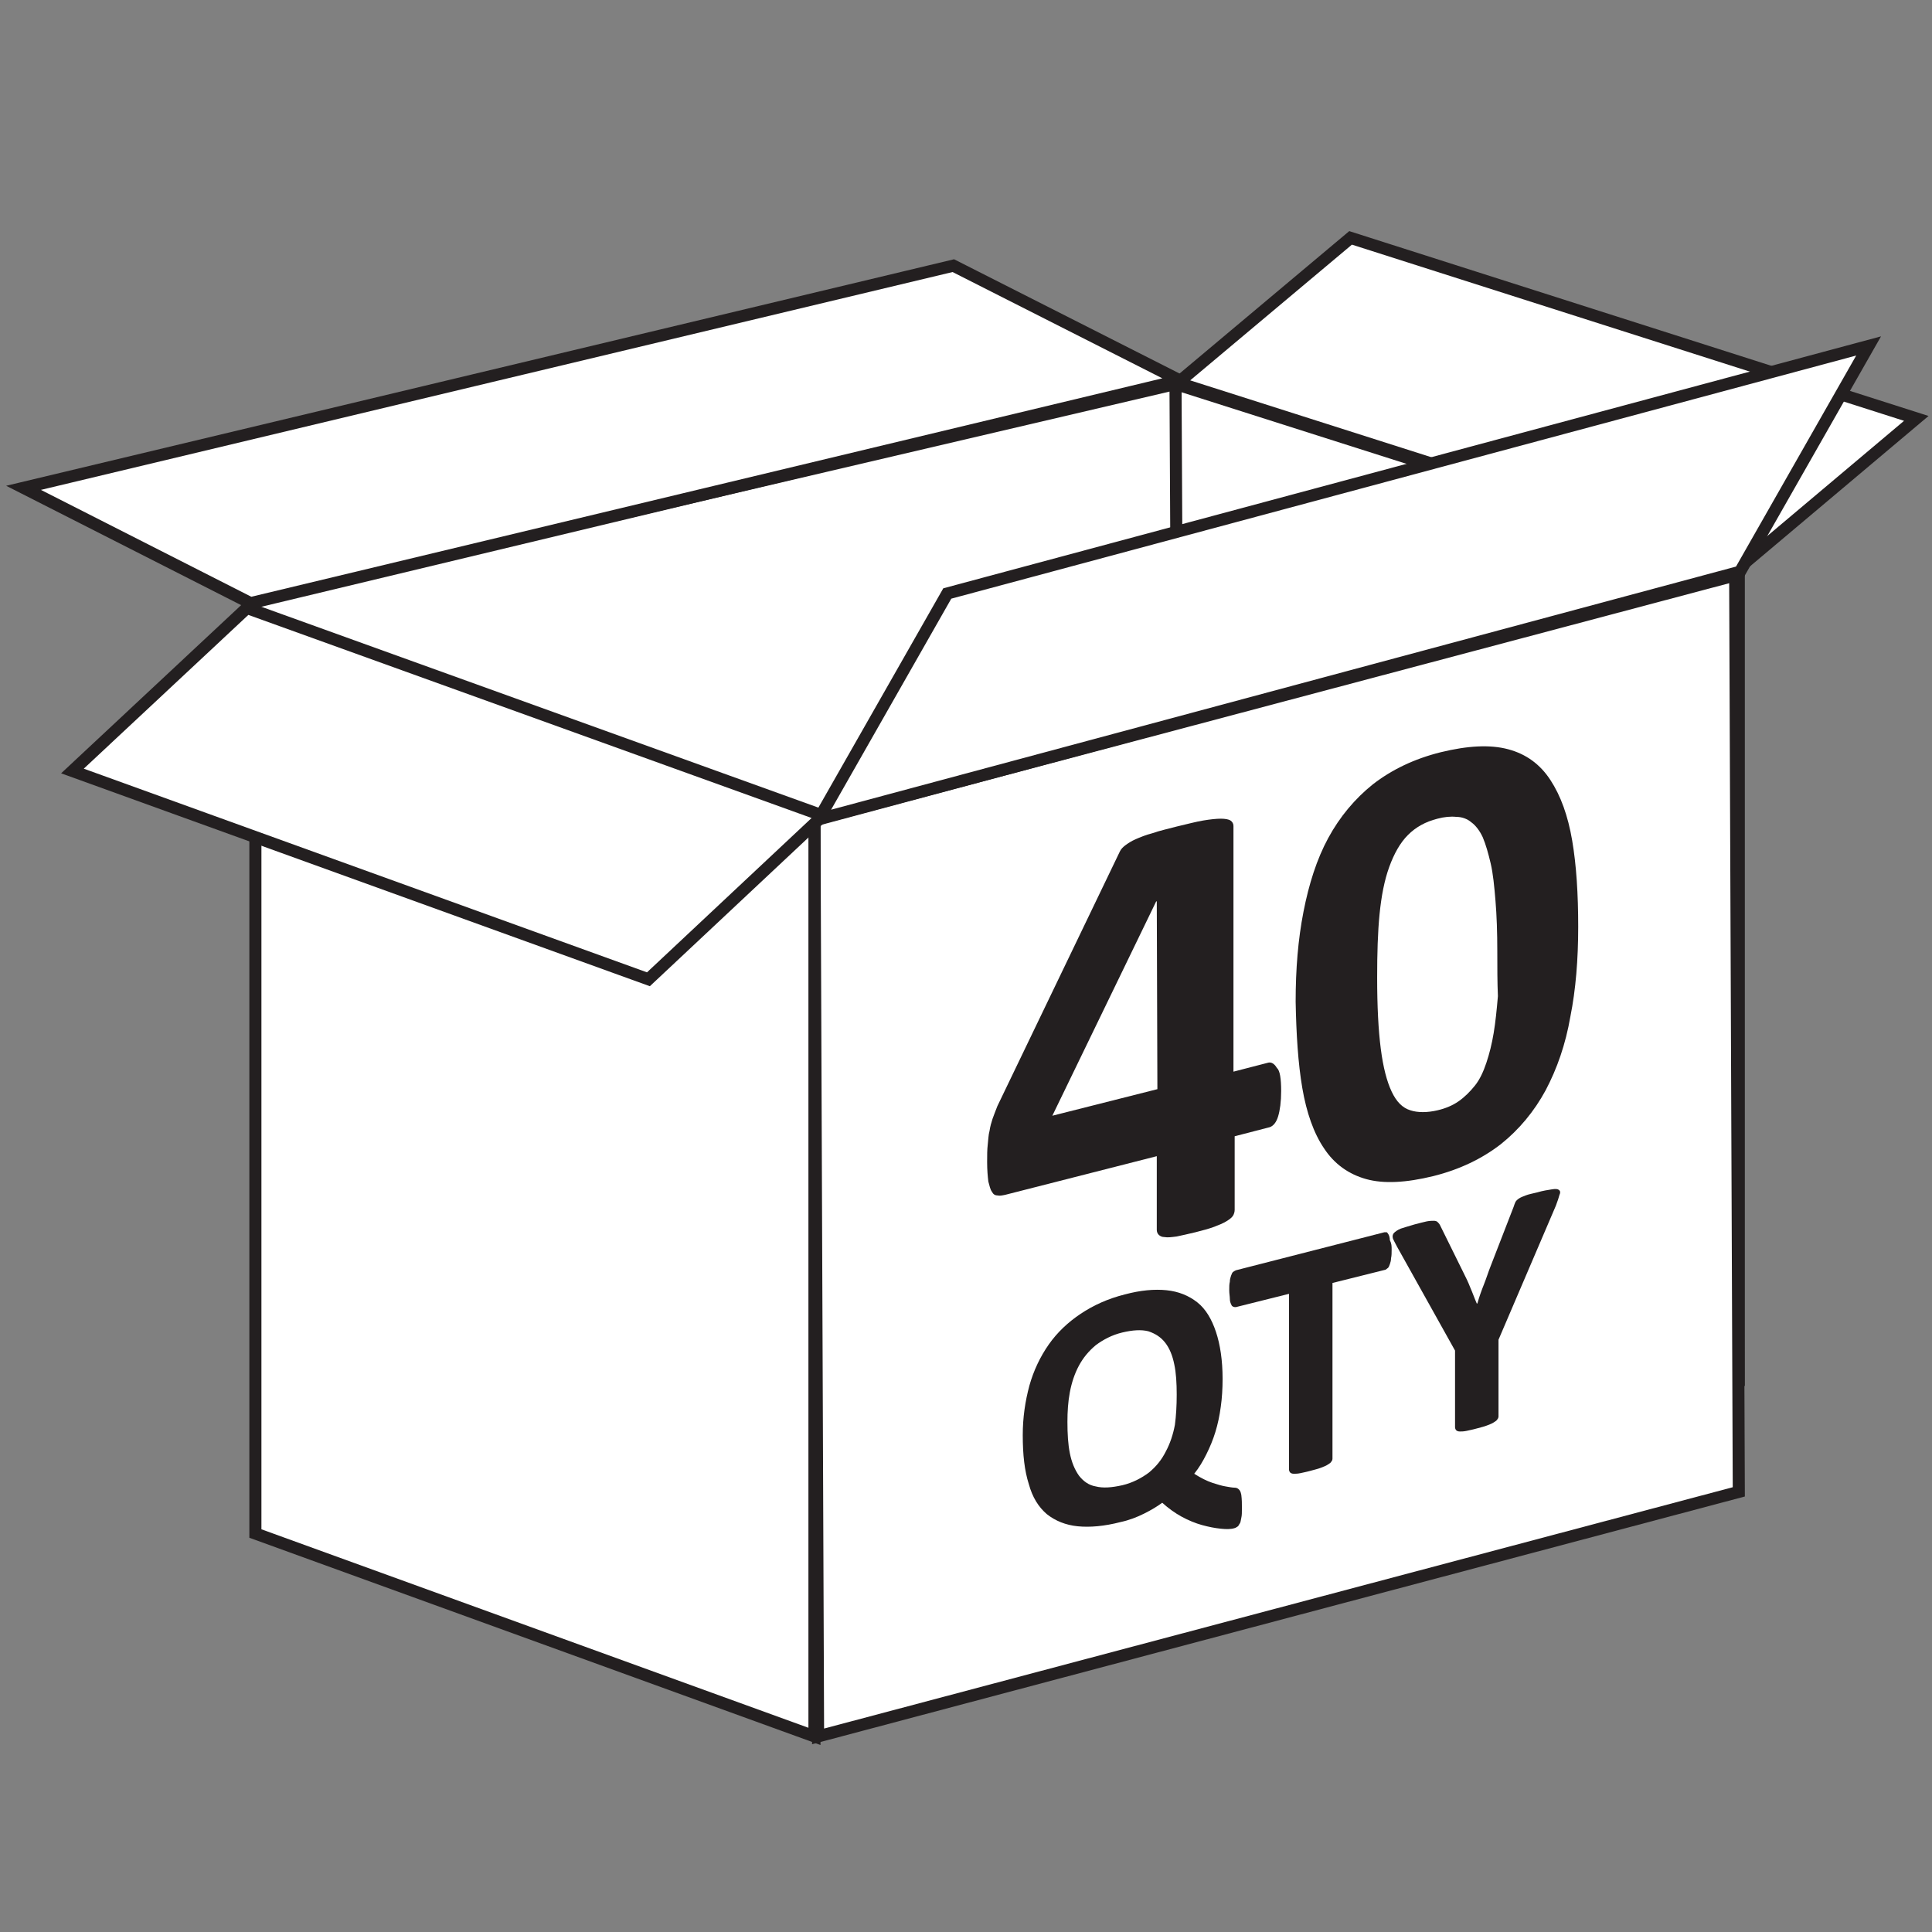
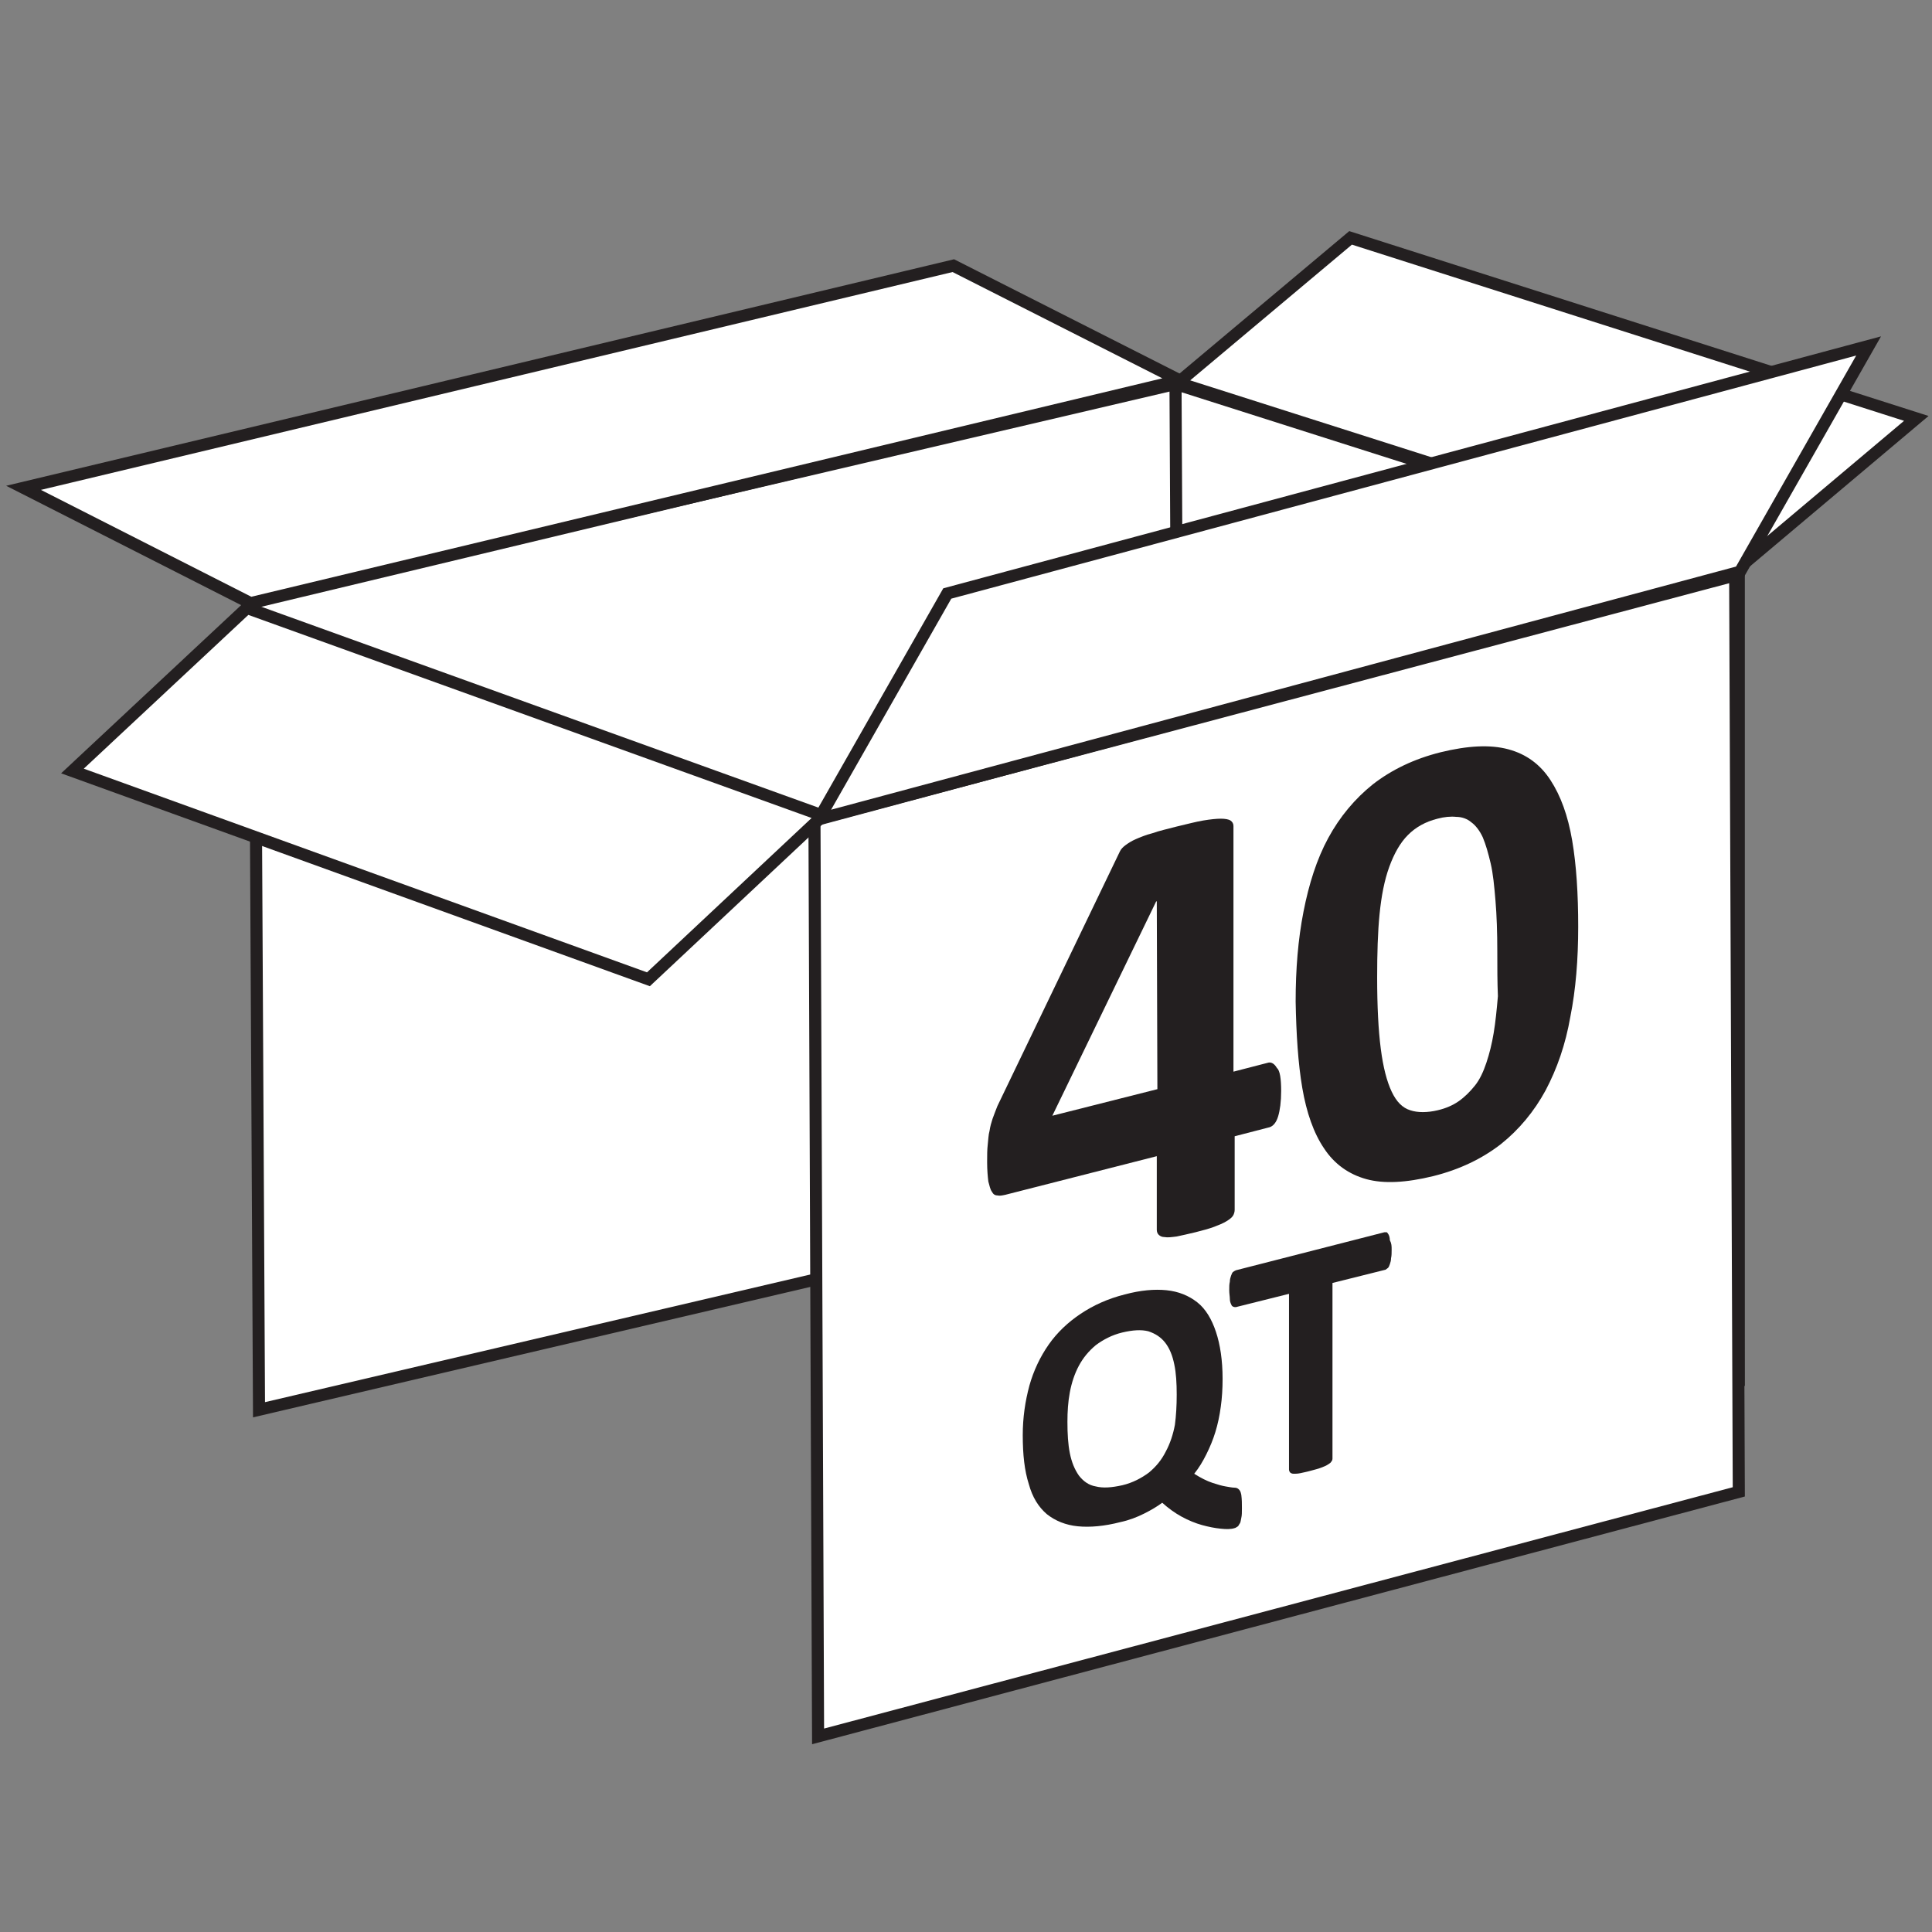
<svg xmlns="http://www.w3.org/2000/svg" version="1.1" id="Layer_1" x="0px" y="0px" viewBox="0 0 320 320" style="enable-background:new 0 0 320 320;" xml:space="preserve">
  <rect x="0" y="0" width="320" height="320" fill="#808080" stroke="none" />
  <style type="text/css">
	.st0{fill:#FFFFFF;stroke:#231F20;stroke-width:2;stroke-miterlimit:10;}
	.st1{fill:#231F20;}
</style>
  <polygon class="st0" points="288,228.2 194.7,198.5 194.7,63.6 288,93.3 " />
  <polygon class="st0" points="195.4,197.8 42.9,233.5 42.2,99.3 194.7,63.6 " />
  <polygon class="st0" points="288,247.1 135.5,287.6 134.9,135.8 287.4,95.3 " />
-   <polygon class="st0" points="134.9,287.6 42.3,254 42.3,101.3 134.9,134.9 " />
  <polygon class="st0" points="107.4,162.2 12,127.7 40.9,100.7 136.3,135.1 " />
  <polygon class="st0" points="157.9,44 3.9,80.8 41.5,99.9 195.4,63 " />
  <polygon class="st0" points="288.9,93.3 195.1,63.4 223.7,39.4 317.4,69.3 " />
  <g>
    <path class="st1" d="M212.2,180.7c0,1.8-0.2,3.2-0.5,4.2s-0.8,1.6-1.4,1.8l-5.8,1.5l0,12.2c0,0.3-0.1,0.7-0.3,1   c-0.2,0.3-0.6,0.6-1.1,0.9c-0.5,0.3-1.2,0.6-2,0.9s-1.9,0.6-3.1,0.9c-1.2,0.3-2.2,0.5-3.1,0.7c-0.8,0.1-1.5,0.2-2,0.1   c-0.5,0-0.8-0.2-1-0.4c-0.2-0.2-0.3-0.5-0.3-0.8l0-12.2l-25.1,6.4c-0.5,0.1-0.9,0.2-1.3,0.1c-0.4,0-0.7-0.2-0.9-0.6   c-0.3-0.4-0.4-1-0.6-1.7c-0.1-0.8-0.2-1.9-0.2-3.2c0-1.1,0-2.1,0.1-2.9s0.1-1.6,0.3-2.3c0.1-0.7,0.3-1.4,0.5-2   c0.2-0.6,0.5-1.3,0.8-2.1l20.3-42.2c0.2-0.4,0.5-0.7,0.9-1c0.4-0.3,1-0.7,1.7-1c0.7-0.3,1.6-0.7,2.8-1c1.1-0.4,2.5-0.7,4-1.1   c1.7-0.4,3.2-0.8,4.4-1s2.2-0.3,2.9-0.3c0.7,0,1.3,0.1,1.6,0.3c0.3,0.2,0.5,0.5,0.5,0.9l0,40.7l5.8-1.5c0.5-0.1,1,0.2,1.4,0.9   C212,177.3,212.2,178.7,212.2,180.7z M191.6,149.3l-0.1,0l-17.2,35.5l17.4-4.4L191.6,149.3z" />
    <path class="st1" d="M261.4,153.5c0,5.4-0.4,10.4-1.3,14.9c-0.8,4.6-2.2,8.6-4.1,12.2c-1.9,3.5-4.4,6.5-7.4,8.9   c-3.1,2.4-6.8,4.2-11.2,5.3c-4.5,1.1-8.2,1.3-11.1,0.5c-2.9-0.8-5.3-2.5-7-5.1c-1.7-2.5-2.9-5.9-3.6-10c-0.7-4.1-1-8.9-1.1-14.3   c0-5.4,0.4-10.3,1.3-14.9c0.9-4.6,2.2-8.7,4.1-12.2c1.9-3.5,4.4-6.5,7.4-8.9c3.1-2.4,6.8-4.2,11.2-5.3c4.5-1.1,8.2-1.3,11.2-0.5   c3,0.8,5.3,2.5,7,5.1s2.9,5.9,3.6,10C261.1,143.3,261.4,148.1,261.4,153.5z M248,157.6c0-3.2-0.1-6-0.3-8.4   c-0.2-2.4-0.4-4.5-0.8-6.2c-0.4-1.7-0.8-3.1-1.3-4.3c-0.5-1.1-1.2-2-1.9-2.5c-0.7-0.6-1.6-0.9-2.5-0.9c-0.9-0.1-2,0-3.1,0.3   c-2,0.5-3.6,1.4-4.9,2.7c-1.3,1.3-2.3,3.1-3.1,5.3c-0.8,2.2-1.3,4.8-1.6,7.8c-0.3,3-0.4,6.5-0.4,10.5c0,4.8,0.2,8.7,0.6,11.8   c0.4,3.1,1,5.4,1.8,7.1c0.8,1.7,1.8,2.7,3.1,3.1c1.2,0.4,2.8,0.4,4.5,0c1.3-0.3,2.5-0.8,3.5-1.5c1-0.7,1.9-1.6,2.7-2.6   s1.4-2.3,1.9-3.8s0.9-3.1,1.2-4.9s0.5-3.8,0.7-6.1C248,162.7,248,160.2,248,157.6z" />
    <path class="st1" d="M205.7,249.8c0,0.7,0,1.2-0.1,1.6c-0.1,0.4-0.1,0.8-0.3,1c-0.1,0.2-0.2,0.4-0.4,0.5s-0.3,0.2-0.4,0.2   c-0.6,0.2-1.4,0.2-2.3,0.1c-1-0.1-2-0.3-3.1-0.6c-1.1-0.3-2.3-0.8-3.4-1.4s-2.2-1.4-3.2-2.3c-0.8,0.6-1.8,1.2-3,1.8   c-1.2,0.6-2.5,1.1-3.9,1.4c-2.7,0.7-5.1,0.9-7.1,0.7c-2-0.2-3.7-0.9-5.1-2c-1.4-1.2-2.4-2.8-3-5c-0.7-2.2-1-4.8-1-8.1   c0-2.9,0.4-5.6,1.1-8.2c0.7-2.5,1.8-4.8,3.2-6.8s3.2-3.7,5.3-5.1c2.1-1.4,4.5-2.5,7.3-3.2c2.6-0.7,4.9-0.9,6.9-0.7   c2,0.2,3.7,0.9,5.1,2c1.4,1.1,2.4,2.8,3.1,4.9c0.7,2.1,1.1,4.7,1.1,7.8c0,1.6-0.1,3.2-0.3,4.6c-0.2,1.5-0.5,2.9-0.9,4.2   s-0.9,2.5-1.5,3.7c-0.6,1.2-1.2,2.2-2,3.2c1.1,0.7,2.1,1.2,3,1.5c0.9,0.3,1.6,0.5,2.2,0.6c0.6,0.1,1.1,0.2,1.4,0.2   c0.4,0,0.6,0.1,0.8,0.3s0.3,0.4,0.4,0.9C205.7,248.4,205.7,249,205.7,249.8z M194.9,231c0-1.9-0.1-3.6-0.4-5   c-0.3-1.5-0.8-2.7-1.5-3.6c-0.7-0.9-1.6-1.5-2.8-1.9c-1.2-0.3-2.6-0.2-4.3,0.2c-1.7,0.4-3.2,1.2-4.4,2.1c-1.2,1-2.1,2.1-2.8,3.4   c-0.7,1.3-1.2,2.8-1.5,4.4c-0.3,1.6-0.4,3.2-0.4,4.9c0,2,0.1,3.7,0.4,5.2c0.3,1.5,0.8,2.7,1.5,3.7c0.7,0.9,1.6,1.6,2.8,1.8   c1.2,0.3,2.6,0.2,4.4-0.2c1.7-0.4,3.2-1.2,4.4-2.1c1.2-1,2.1-2.1,2.8-3.5c0.7-1.3,1.2-2.8,1.5-4.4   C194.8,234.5,194.9,232.8,194.9,231z" />
    <path class="st1" d="M230.5,207c0,0.5,0,1-0.1,1.4c0,0.4-0.1,0.7-0.2,1c-0.1,0.3-0.2,0.5-0.3,0.6c-0.1,0.1-0.3,0.2-0.4,0.3   l-8.8,2.2l0,29.1c0,0.2-0.1,0.4-0.2,0.5c-0.1,0.2-0.3,0.3-0.6,0.5c-0.3,0.2-0.6,0.3-1.1,0.5c-0.5,0.2-1,0.3-1.7,0.5   s-1.3,0.3-1.7,0.4c-0.5,0.1-0.8,0.1-1.1,0.1c-0.3,0-0.5-0.1-0.6-0.2c-0.1-0.1-0.2-0.3-0.2-0.5l0-29.1l-8.8,2.2   c-0.2,0-0.3,0-0.5-0.1s-0.2-0.2-0.3-0.4c-0.1-0.2-0.2-0.5-0.2-0.9c0-0.4-0.1-0.8-0.1-1.4c0-0.6,0-1,0.1-1.4c0-0.4,0.1-0.7,0.2-1   c0.1-0.3,0.2-0.5,0.3-0.6s0.3-0.2,0.5-0.3l24.6-6.3c0.2,0,0.3,0,0.4,0c0.1,0.1,0.2,0.2,0.3,0.4c0.1,0.2,0.2,0.5,0.2,0.9   C230.5,206,230.5,206.4,230.5,207z" />
-     <path class="st1" d="M248.2,221.9l0,12.7c0,0.2-0.1,0.4-0.2,0.5c-0.1,0.2-0.3,0.3-0.6,0.5c-0.3,0.2-0.6,0.3-1.1,0.5   c-0.5,0.2-1,0.3-1.7,0.5c-0.7,0.2-1.3,0.3-1.7,0.4c-0.5,0.1-0.8,0.1-1.1,0.1c-0.3,0-0.5-0.1-0.6-0.2c-0.1-0.1-0.2-0.3-0.2-0.5   l0-12.7l-9.6-17.2c-0.3-0.6-0.6-1.1-0.7-1.4c-0.1-0.4,0-0.7,0.2-0.9c0.2-0.2,0.6-0.5,1.1-0.7c0.6-0.2,1.3-0.4,2.3-0.7   c0.8-0.2,1.5-0.4,2-0.5c0.5-0.1,0.9-0.1,1.2-0.1c0.3,0,0.5,0.1,0.6,0.2c0.1,0.1,0.3,0.3,0.4,0.5l3.9,7.9c0.4,0.8,0.8,1.6,1.1,2.4   c0.4,0.9,0.7,1.8,1.1,2.7l0.1,0c0.3-1.1,0.7-2.2,1.1-3.2c0.4-1,0.7-2,1.1-3l3.8-9.8c0.1-0.3,0.2-0.6,0.3-0.8   c0.1-0.2,0.3-0.4,0.6-0.6c0.3-0.2,0.6-0.3,1.1-0.5c0.5-0.2,1.1-0.3,1.9-0.5c1-0.3,1.8-0.4,2.4-0.5c0.6-0.1,1-0.1,1.2,0.1   c0.2,0.1,0.3,0.4,0.1,0.8c-0.1,0.4-0.3,1-0.6,1.8L248.2,221.9z" />
  </g>
  <polygon class="st0" points="156.9,98.3 309.5,57.3 288.2,94.7 135.6,135.7 " />
</svg>